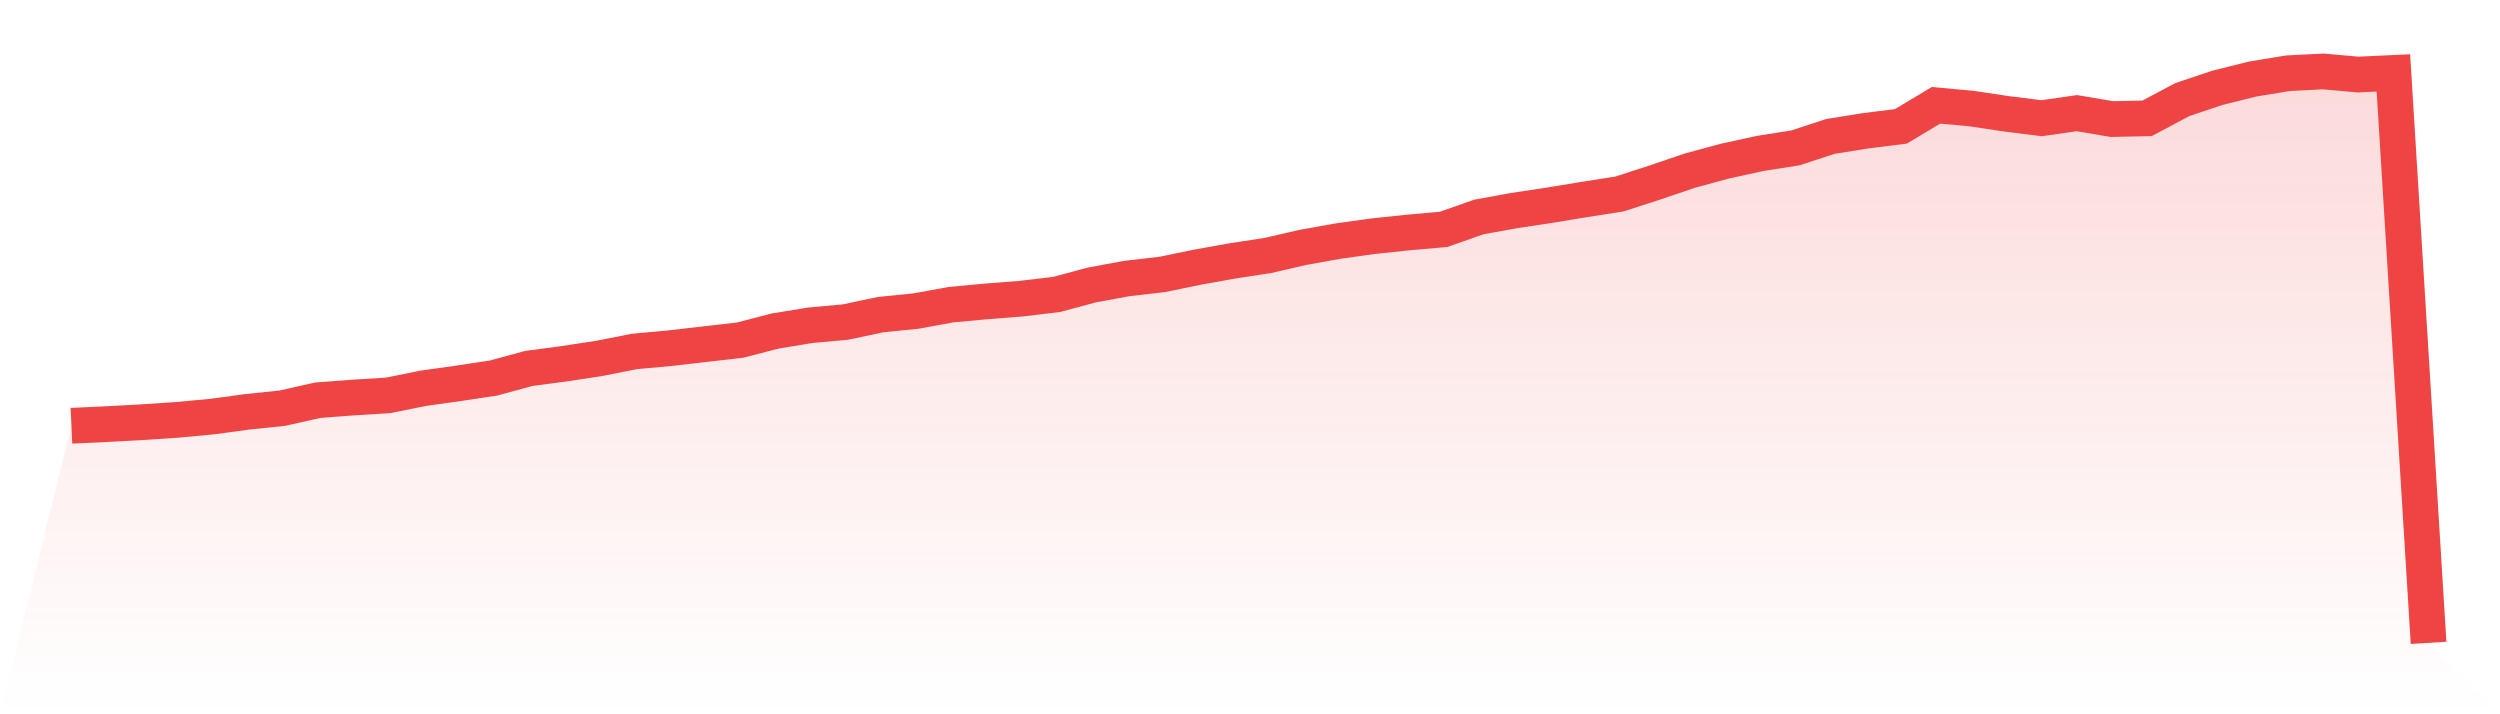
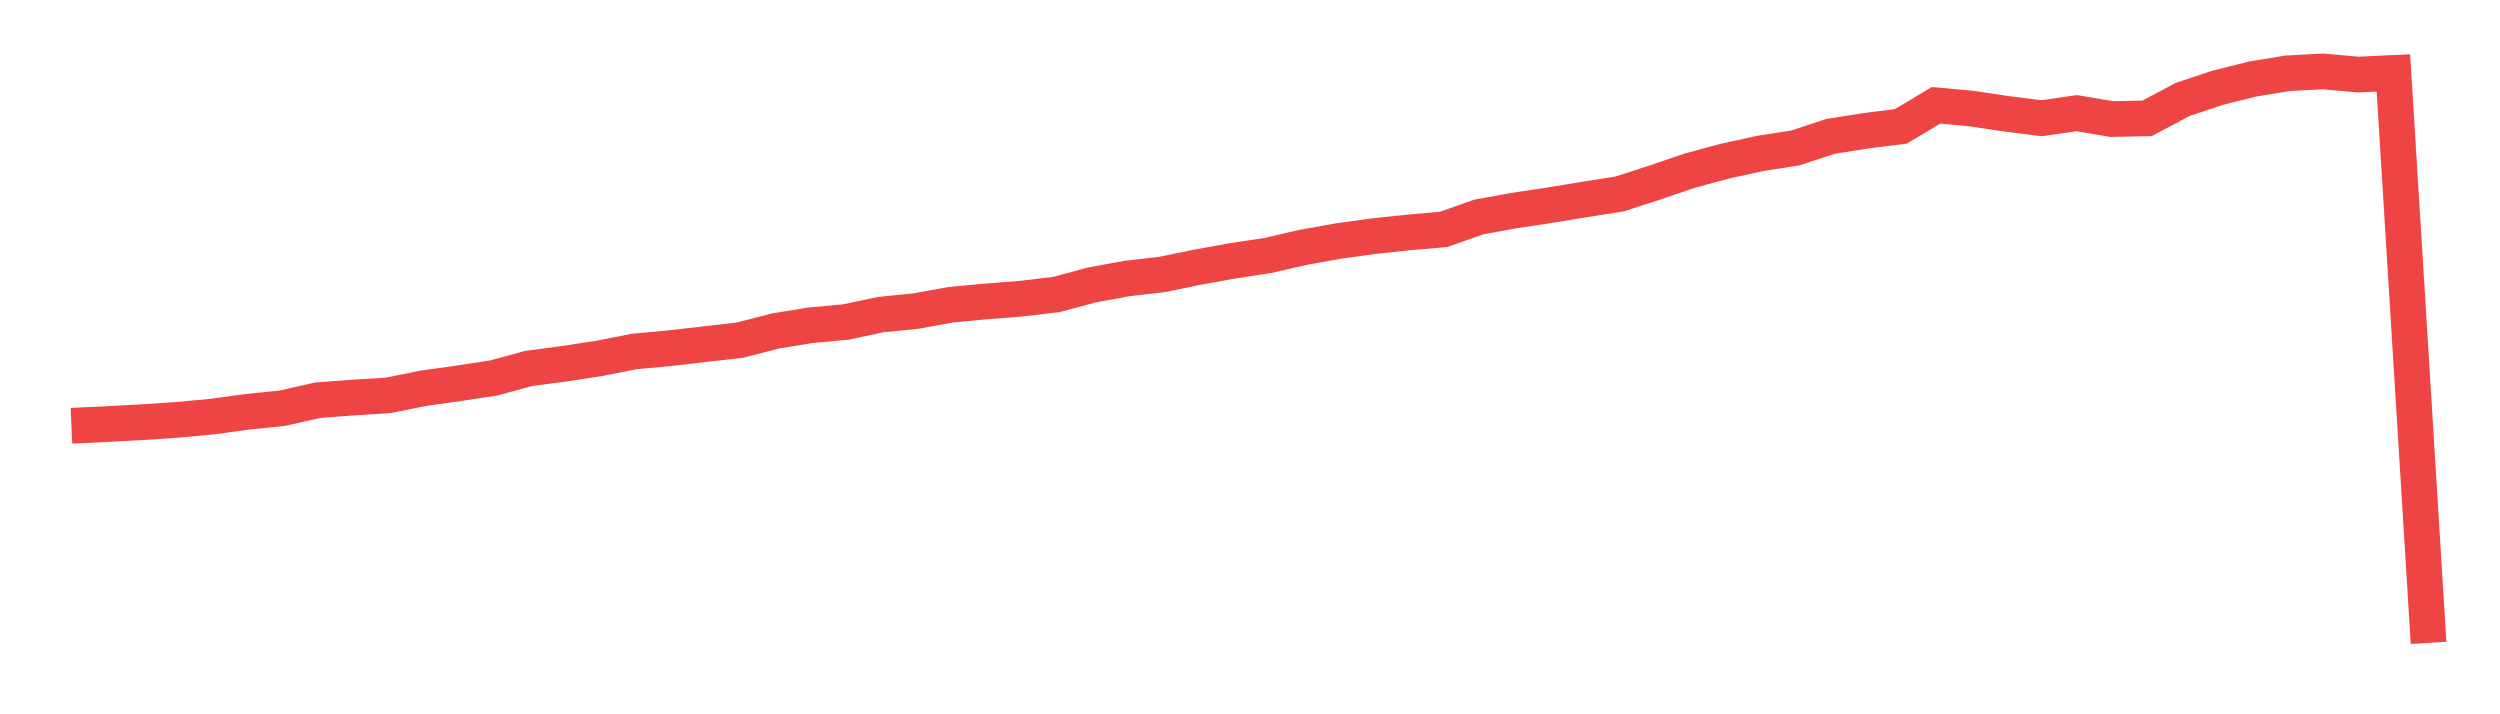
<svg xmlns="http://www.w3.org/2000/svg" viewBox="0 0 140 40">
  <defs>
    <linearGradient id="gradient" x1="0" x2="0" y1="0" y2="1">
      <stop offset="0%" stop-color="#ef4444" stop-opacity="0.2" />
      <stop offset="100%" stop-color="#ef4444" stop-opacity="0" />
    </linearGradient>
  </defs>
-   <path d="M4,23.842 L4,23.842 L5.97,23.751 L7.94,23.644 L9.91,23.513 L11.881,23.329 L13.851,23.061 L15.821,22.857 L17.791,22.412 L19.761,22.263 L21.731,22.141 L23.701,21.744 L25.672,21.467 L27.642,21.168 L29.612,20.633 L31.582,20.371 L33.552,20.071 L35.522,19.682 L37.493,19.501 L39.463,19.273 L41.433,19.049 L43.403,18.539 L45.373,18.215 L47.343,18.036 L49.313,17.619 L51.284,17.421 L53.254,17.062 L55.224,16.879 L57.194,16.724 L59.164,16.49 L61.134,15.96 L63.104,15.596 L65.075,15.37 L67.045,14.964 L69.015,14.61 L70.985,14.31 L72.955,13.855 L74.925,13.502 L76.896,13.227 L78.866,13.019 L80.836,12.846 L82.806,12.153 L84.776,11.793 L86.746,11.497 L88.716,11.173 L90.687,10.865 L92.657,10.226 L94.627,9.556 L96.597,9.023 L98.567,8.592 L100.537,8.283 L102.507,7.638 L104.478,7.324 L106.448,7.077 L108.418,5.897 L110.388,6.078 L112.358,6.373 L114.328,6.62 L116.299,6.336 L118.269,6.668 L120.239,6.626 L122.209,5.577 L124.179,4.917 L126.149,4.425 L128.119,4.102 L130.09,4 L132.06,4.175 L134.03,4.083 L136,36 L140,40 L0,40 z" fill="url(#gradient)" />
  <path d="M4,23.842 L4,23.842 L5.97,23.751 L7.94,23.644 L9.91,23.513 L11.881,23.329 L13.851,23.061 L15.821,22.857 L17.791,22.412 L19.761,22.263 L21.731,22.141 L23.701,21.744 L25.672,21.467 L27.642,21.168 L29.612,20.633 L31.582,20.371 L33.552,20.071 L35.522,19.682 L37.493,19.501 L39.463,19.273 L41.433,19.049 L43.403,18.539 L45.373,18.215 L47.343,18.036 L49.313,17.619 L51.284,17.421 L53.254,17.062 L55.224,16.879 L57.194,16.724 L59.164,16.49 L61.134,15.96 L63.104,15.596 L65.075,15.37 L67.045,14.964 L69.015,14.61 L70.985,14.31 L72.955,13.855 L74.925,13.502 L76.896,13.227 L78.866,13.019 L80.836,12.846 L82.806,12.153 L84.776,11.793 L86.746,11.497 L88.716,11.173 L90.687,10.865 L92.657,10.226 L94.627,9.556 L96.597,9.023 L98.567,8.592 L100.537,8.283 L102.507,7.638 L104.478,7.324 L106.448,7.077 L108.418,5.897 L110.388,6.078 L112.358,6.373 L114.328,6.62 L116.299,6.336 L118.269,6.668 L120.239,6.626 L122.209,5.577 L124.179,4.917 L126.149,4.425 L128.119,4.102 L130.09,4 L132.06,4.175 L134.03,4.083 L136,36" fill="none" stroke="#ef4444" stroke-width="2" />
</svg>